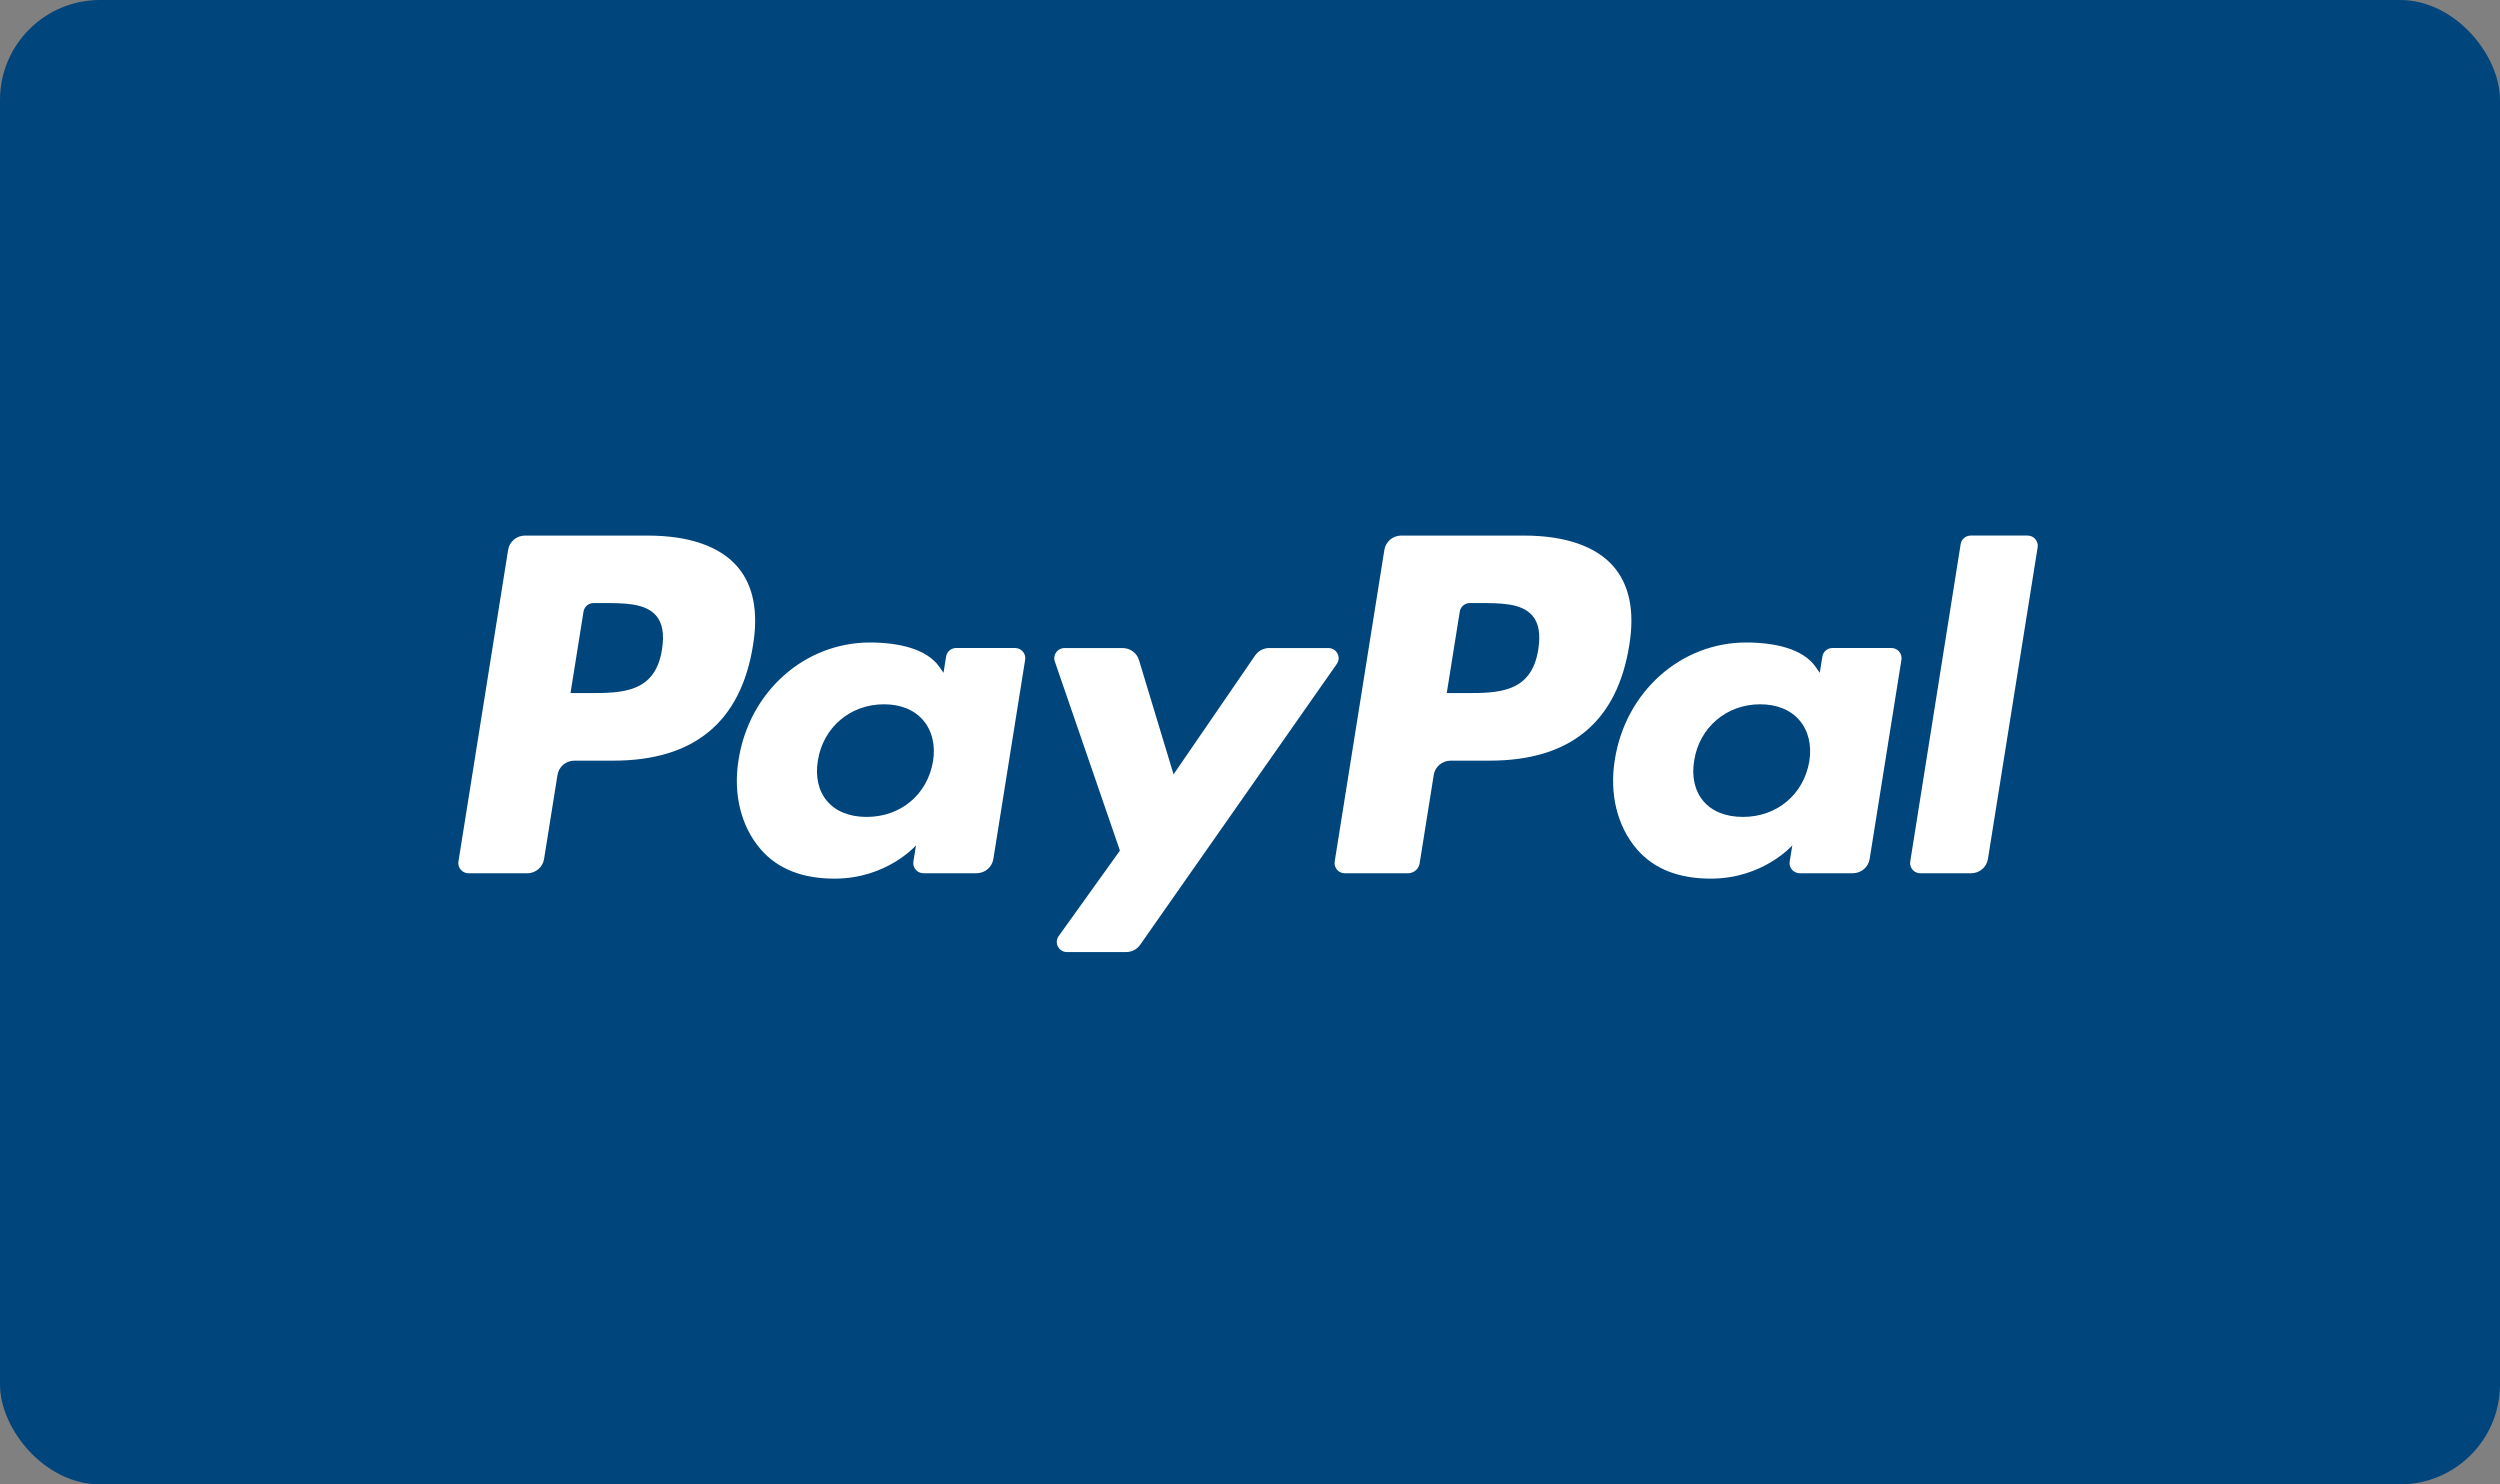
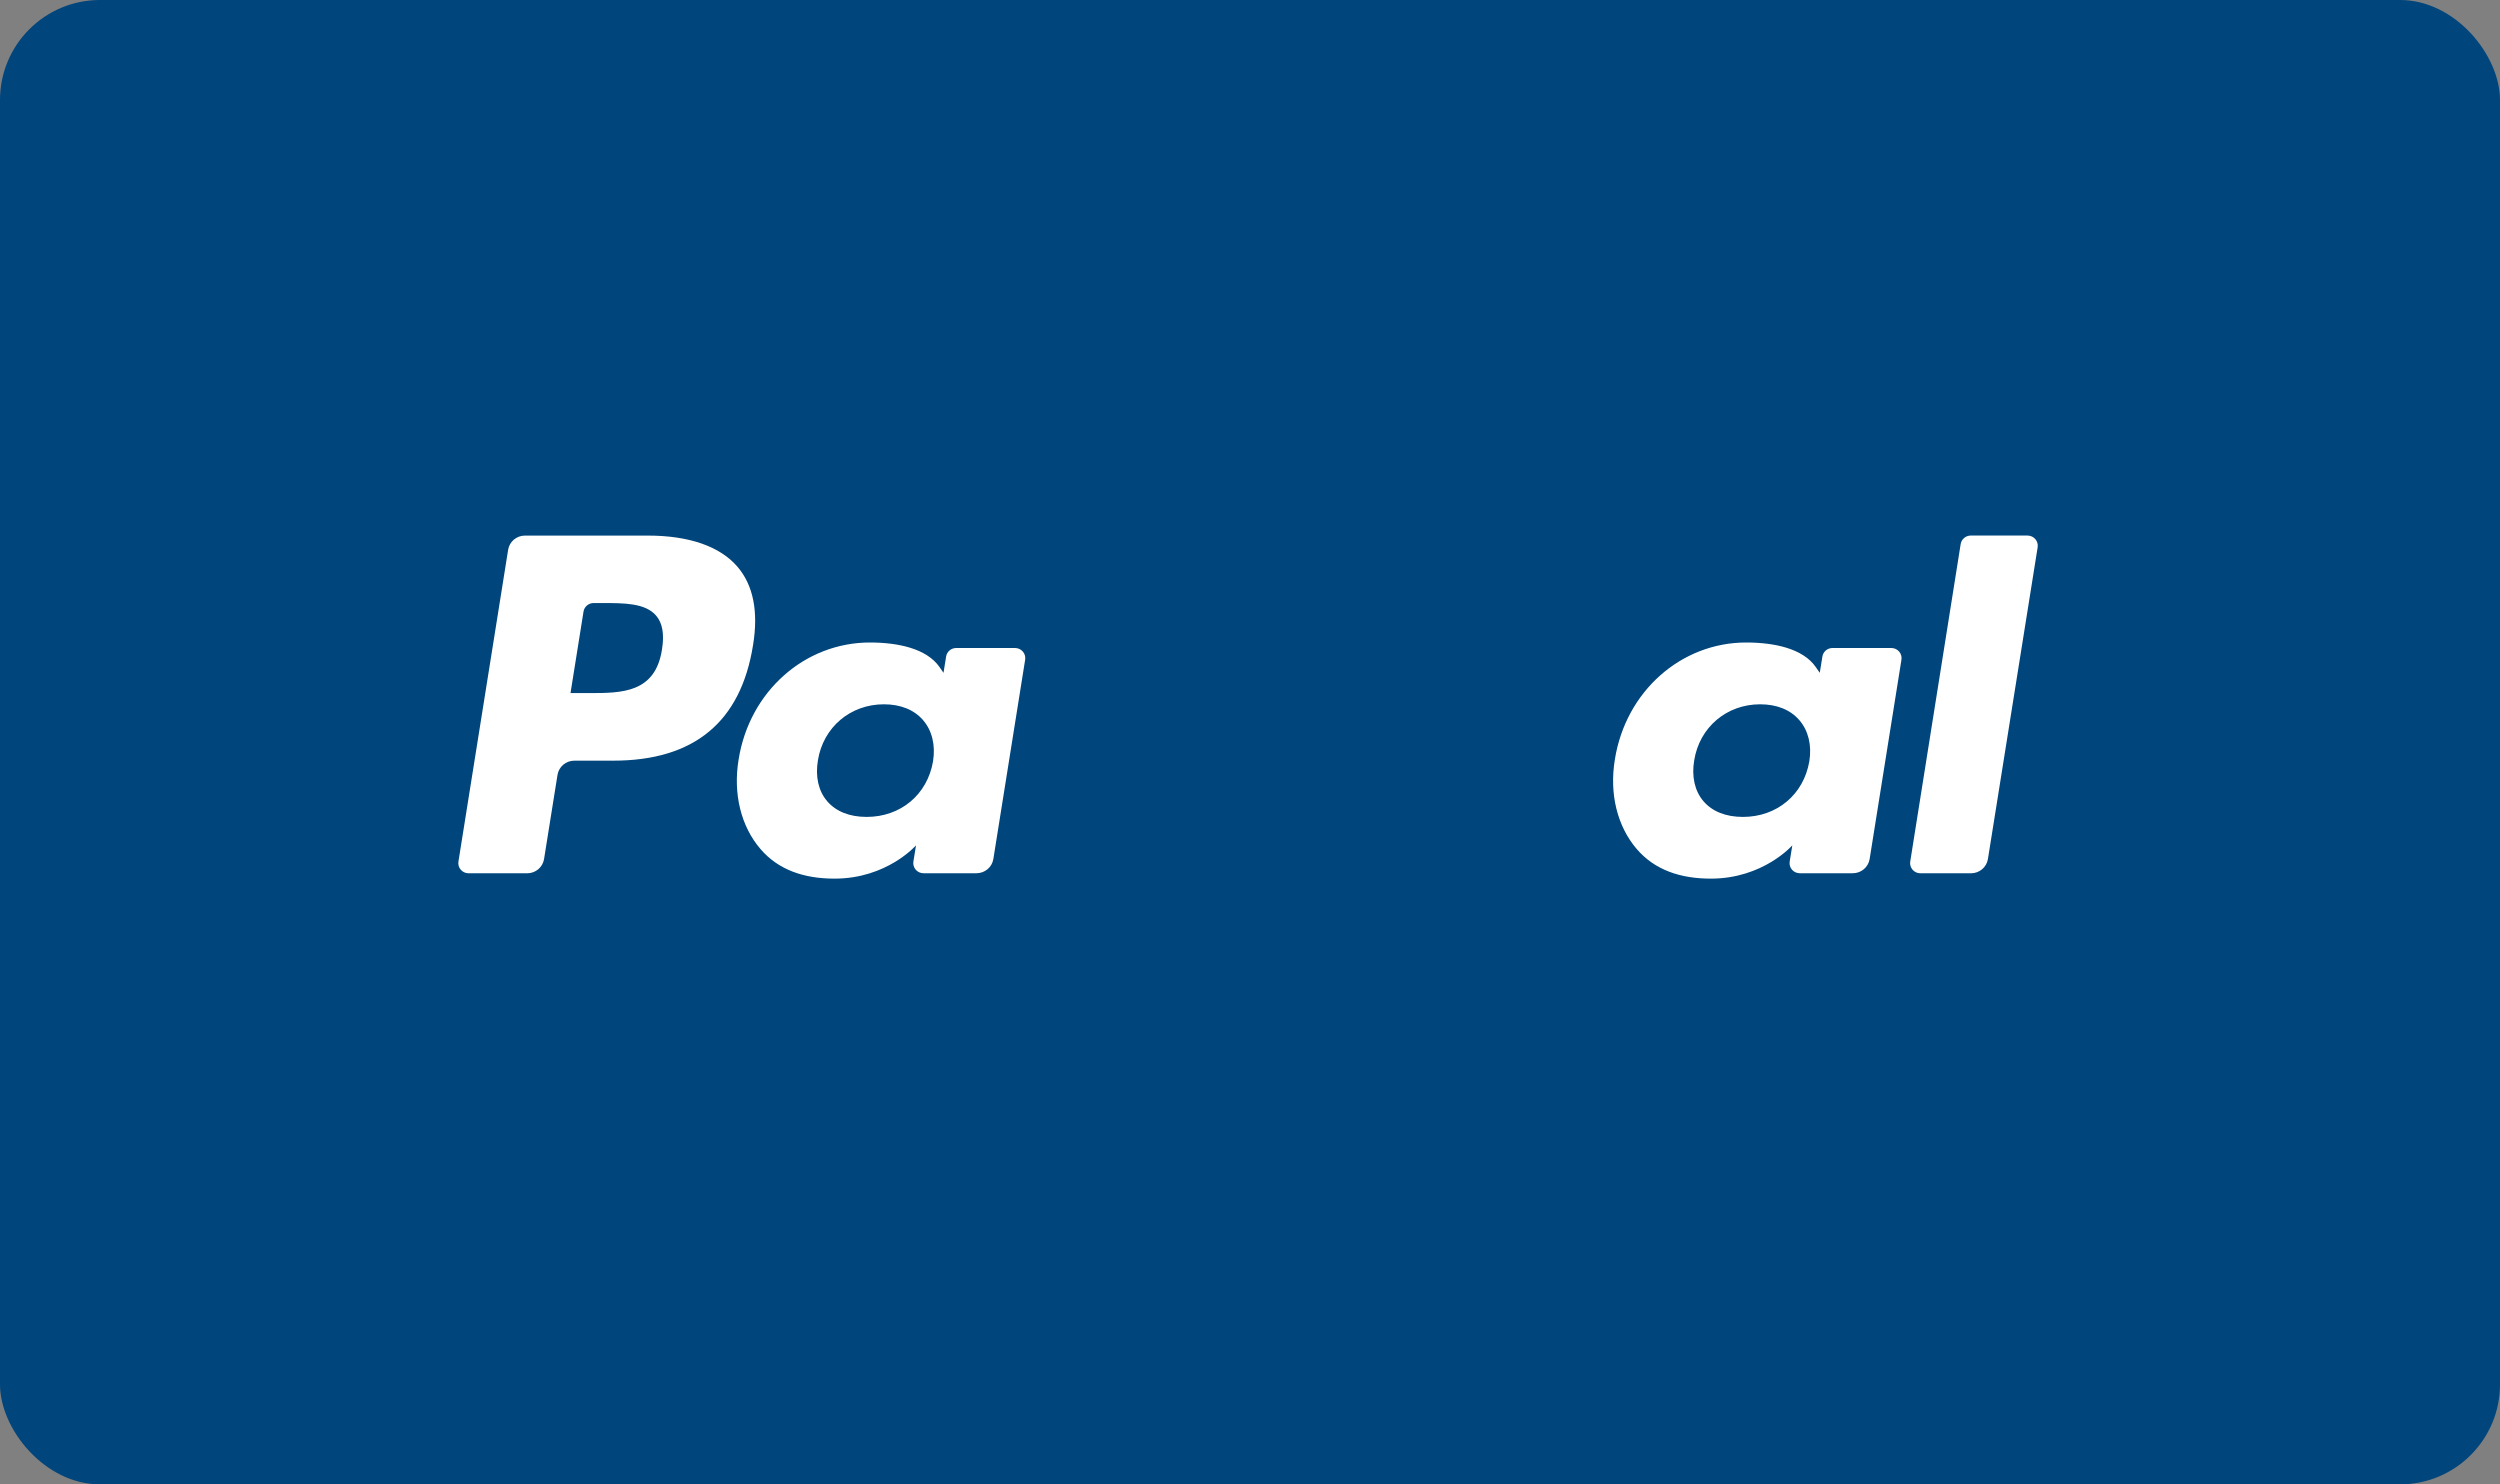
<svg xmlns="http://www.w3.org/2000/svg" width="64px" height="38px" viewBox="0 0 64 38" version="1.1">
  <rect x="0" y="0" width="64" height="38" fill="#808080" stroke="none" />
  <title>Paypal-card-dark</title>
  <g id="repricing-wireframes" stroke="none" stroke-width="1" fill="none" fill-rule="evenodd">
    <g id="V4-conversation-designer-course-page-" transform="translate(-983, -4676)" fill-rule="nonzero">
      <g id="Group-10" transform="translate(263, 4676)">
        <g id="Paypal-card-dark" transform="translate(720, 0)">
          <rect id="Rectangle-Copy" fill="#00457C" x="0" y="0" width="64" height="38" rx="2.56" />
          <path d="M50.193,22.137 L48.902,14.01 C48.877,13.852 49,13.71 49.161,13.71 L50.459,13.71 C50.674,13.71 50.857,13.865 50.891,14.075 L52.164,22.056 C52.189,22.213 52.066,22.356 51.904,22.356 L50.452,22.356 C50.323,22.356 50.213,22.263 50.193,22.137" id="Shape-Copy" fill="#FFFFFF" transform="translate(50.533, 18.033) scale(-1, 1) rotate(-180) translate(-50.533, -18.033) " />
-           <path d="M34.006,24.372 L32.493,24.372 C32.348,24.372 32.212,24.301 32.131,24.182 L30.043,21.139 L29.158,24.064 C29.103,24.247 28.932,24.372 28.739,24.372 L27.251,24.372 C27.072,24.372 26.945,24.197 27.003,24.029 L28.67,19.187 L27.102,16.998 C26.979,16.827 27.103,16.589 27.316,16.589 L28.828,16.589 C28.972,16.589 29.106,16.658 29.188,16.775 L34.222,23.965 C34.342,24.137 34.218,24.372 34.006,24.372" id="Shape-Copy-2" fill="#FFFFFF" transform="translate(30.629, 20.481) scale(-1, 1) rotate(-180) translate(-30.629, -20.481) " />
          <path d="M46.319,19.453 C46.173,18.601 45.49,18.029 44.619,18.029 C44.182,18.029 43.832,18.168 43.608,18.432 C43.385,18.692 43.301,19.064 43.372,19.478 C43.507,20.323 44.201,20.912 45.059,20.912 C45.487,20.912 45.834,20.772 46.063,20.506 C46.294,20.239 46.385,19.865 46.319,19.453 M48.418,22.353 L46.912,22.353 C46.783,22.353 46.673,22.261 46.653,22.134 L46.586,21.718 L46.481,21.869 C46.155,22.337 45.428,22.494 44.702,22.494 C43.038,22.494 41.617,21.246 41.34,19.496 C41.196,18.623 41.401,17.788 41.901,17.206 C42.361,16.671 43.016,16.449 43.798,16.449 C45.139,16.449 45.883,17.301 45.883,17.301 L45.816,16.887 C45.79,16.729 45.913,16.587 46.075,16.587 L47.431,16.587 C47.646,16.587 47.829,16.741 47.863,16.952 L48.677,22.054 C48.702,22.211 48.579,22.353 48.418,22.353" id="Shape-Copy-3" fill="#FFFFFF" transform="translate(44.988, 19.471) scale(-1, 1) rotate(-180) translate(-44.988, -19.471) " />
          <path d="M23.886,19.453 C23.741,18.601 23.058,18.029 22.186,18.029 C21.75,18.029 21.4,18.168 21.175,18.432 C20.952,18.692 20.868,19.064 20.939,19.478 C21.074,20.323 21.769,20.912 22.627,20.912 C23.055,20.912 23.402,20.772 23.631,20.506 C23.861,20.239 23.952,19.865 23.886,19.453 M25.985,22.353 L24.479,22.353 C24.35,22.353 24.24,22.261 24.22,22.134 L24.154,21.718 L24.049,21.869 C23.722,22.337 22.995,22.494 22.269,22.494 C20.606,22.494 19.184,21.246 18.908,19.496 C18.764,18.623 18.968,17.788 19.469,17.206 C19.928,16.671 20.584,16.449 21.365,16.449 C22.707,16.449 23.45,17.301 23.45,17.301 L23.383,16.887 C23.358,16.729 23.481,16.587 23.642,16.587 L24.998,16.587 C25.213,16.587 25.396,16.741 25.43,16.952 L26.244,22.054 C26.269,22.211 26.146,22.353 25.985,22.353" id="Shape-Copy-4" fill="#FFFFFF" transform="translate(22.555, 19.471) scale(-1, 1) rotate(-180) translate(-22.555, -19.471) " />
          <path d="M16.947,19.441 C16.776,18.323 15.913,18.323 15.079,18.323 L14.605,18.323 L14.938,20.409 C14.958,20.535 15.068,20.628 15.196,20.628 L15.414,20.628 C15.982,20.628 16.518,20.628 16.795,20.308 C16.96,20.117 17.01,19.833 16.947,19.441 M16.585,22.355 L13.439,22.355 C13.224,22.355 13.041,22.201 13.008,21.99 L11.736,14.01 C11.711,13.852 11.834,13.71 11.995,13.71 L13.497,13.71 C13.712,13.71 13.894,13.865 13.928,14.075 L14.272,16.228 C14.305,16.438 14.488,16.593 14.703,16.593 L15.698,16.593 C17.77,16.593 18.966,17.585 19.278,19.552 C19.419,20.411 19.284,21.087 18.877,21.56 C18.43,22.08 17.637,22.355 16.585,22.355" id="Shape-Copy-5" fill="#FFFFFF" transform="translate(15.532, 18.033) scale(-1, 1) rotate(-180) translate(-15.532, -18.033) " />
-           <path d="M39.38,19.441 C39.208,18.323 38.346,18.323 37.512,18.323 L37.037,18.323 L37.37,20.409 C37.39,20.535 37.5,20.628 37.629,20.628 L37.847,20.628 C38.414,20.628 38.951,20.628 39.227,20.308 C39.393,20.117 39.442,19.833 39.38,19.441 M39.017,22.355 L35.872,22.355 C35.657,22.355 35.474,22.201 35.44,21.99 L34.168,14.01 C34.143,13.852 34.267,13.71 34.427,13.71 L36.041,13.71 C36.192,13.71 36.32,13.818 36.343,13.965 L36.704,16.228 C36.737,16.438 36.921,16.593 37.136,16.593 L38.131,16.593 C40.202,16.593 41.398,17.585 41.71,19.552 C41.851,20.411 41.716,21.087 41.309,21.56 C40.862,22.08 40.069,22.355 39.017,22.355" id="Shape-Copy-6" fill="#FFFFFF" transform="translate(37.965, 18.033) scale(-1, 1) rotate(-180) translate(-37.965, -18.033) " />
        </g>
      </g>
    </g>
  </g>
</svg>